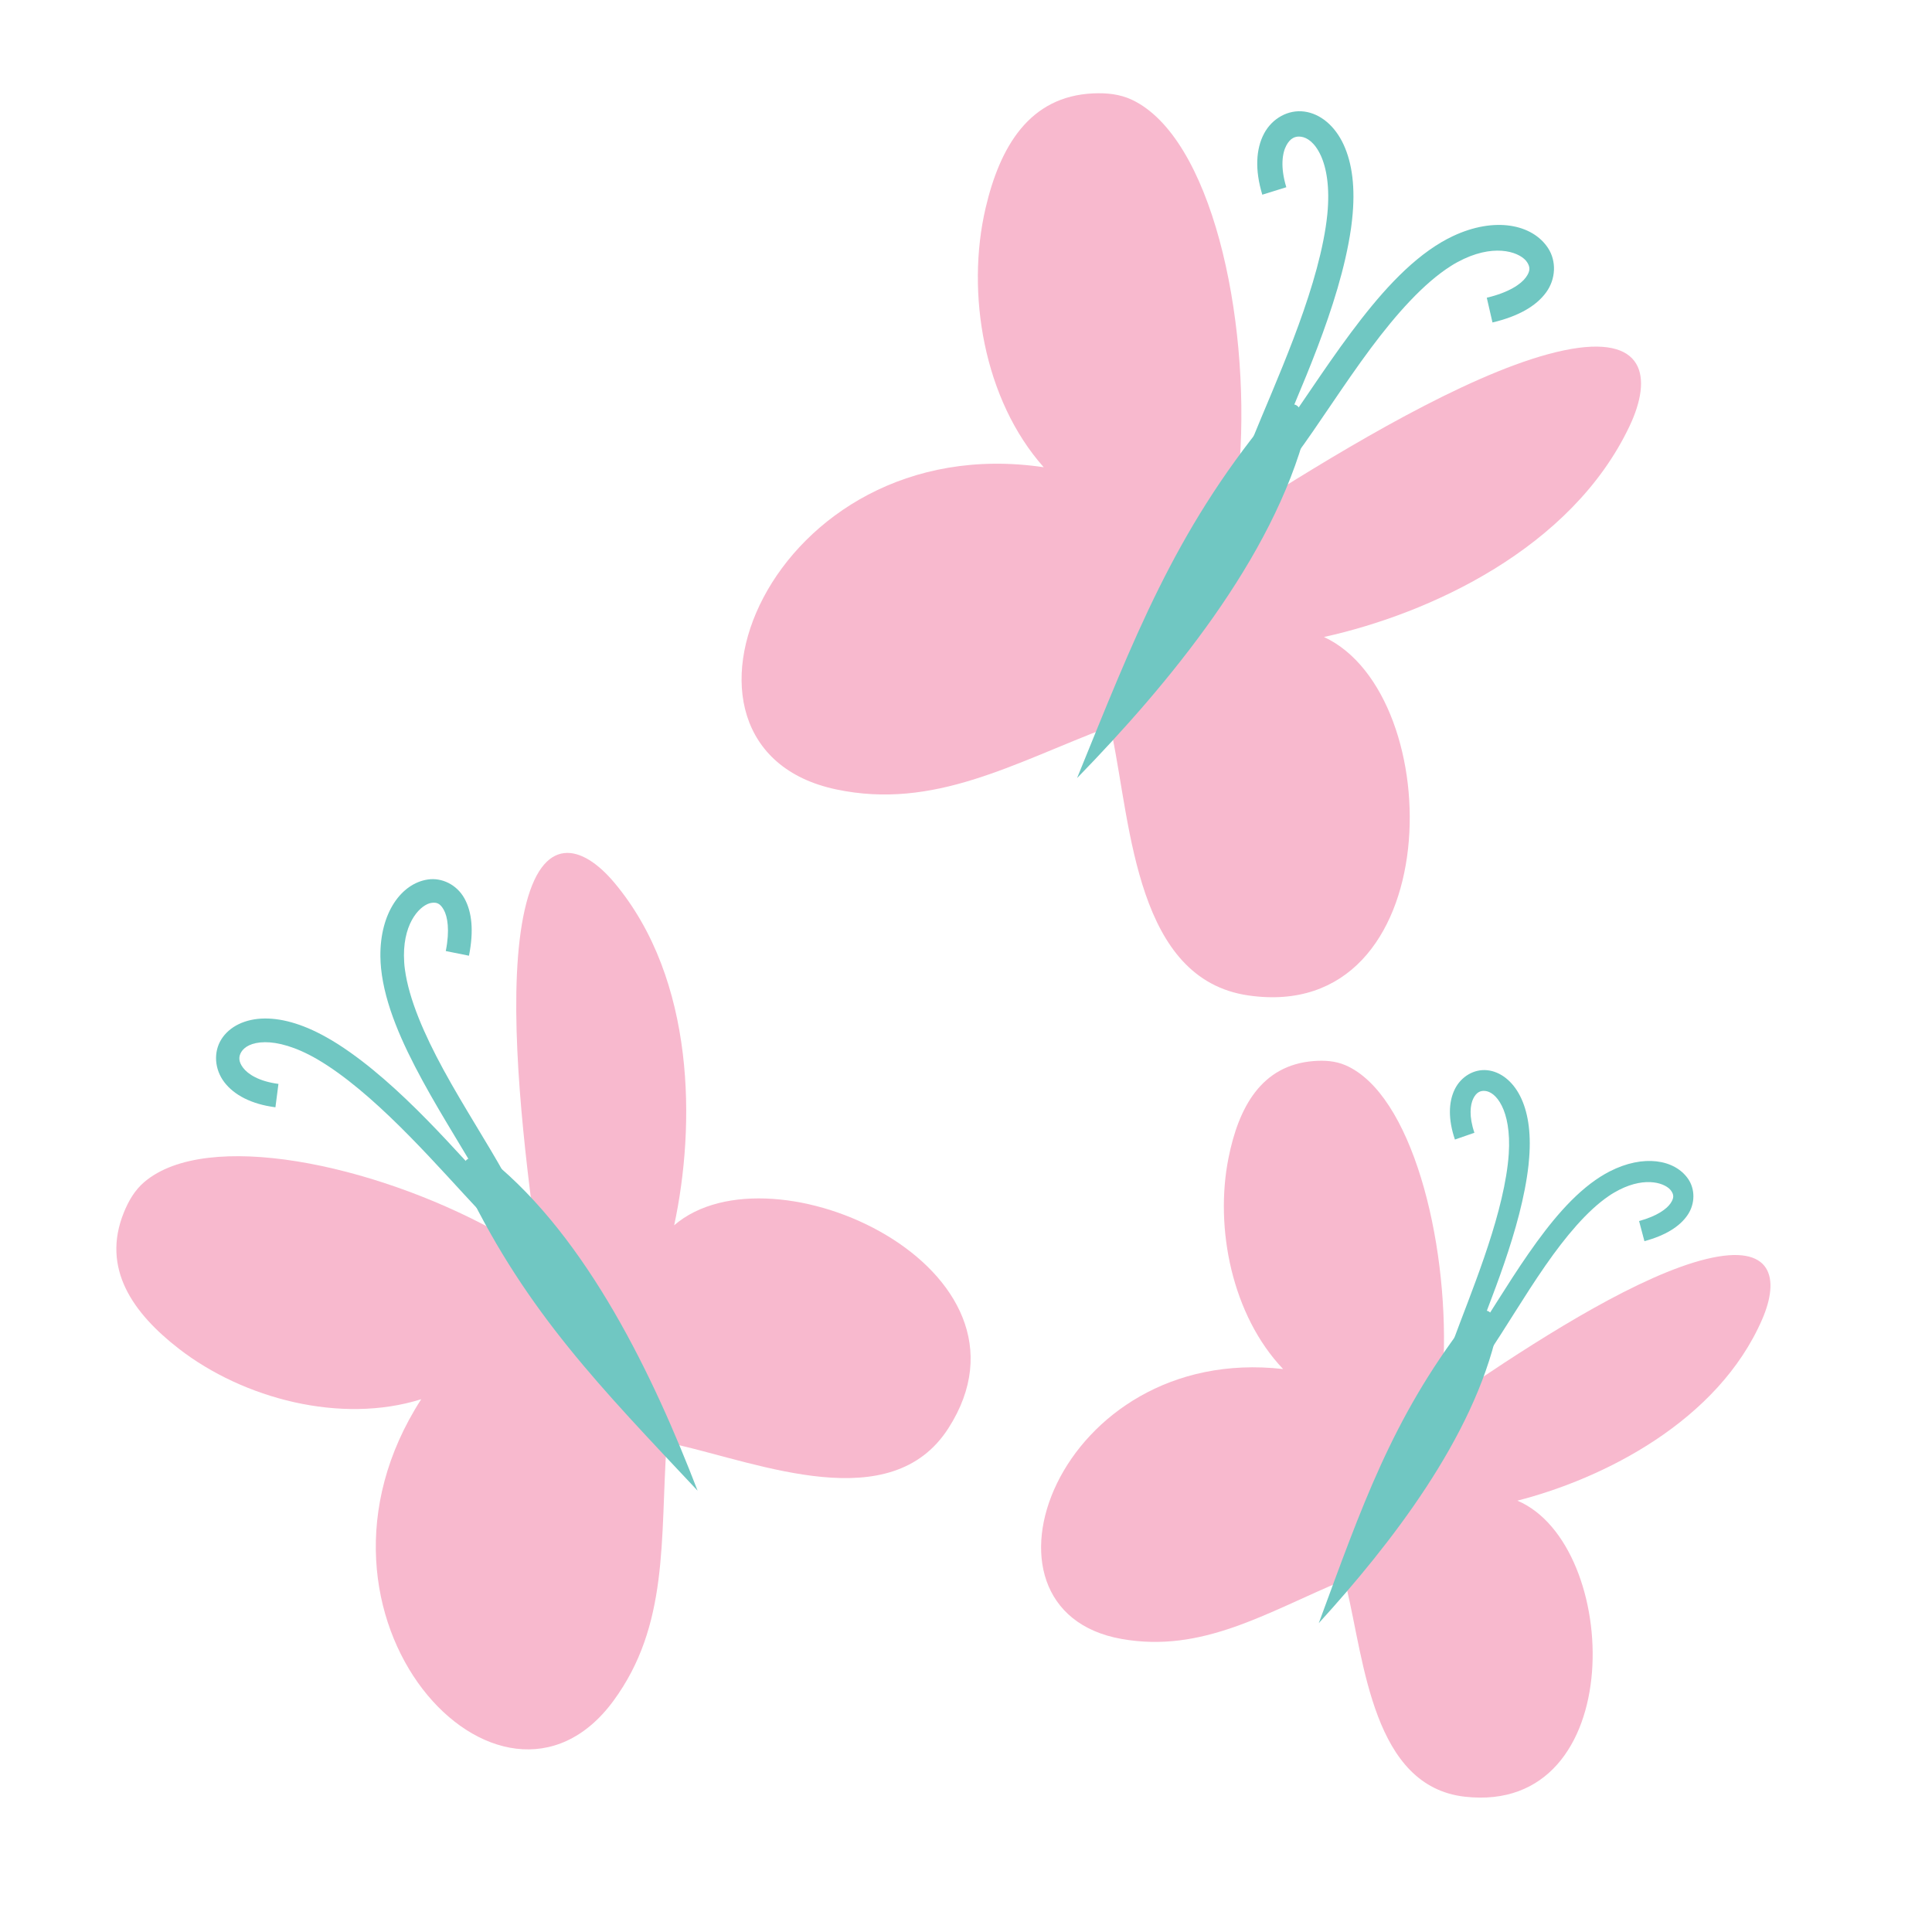
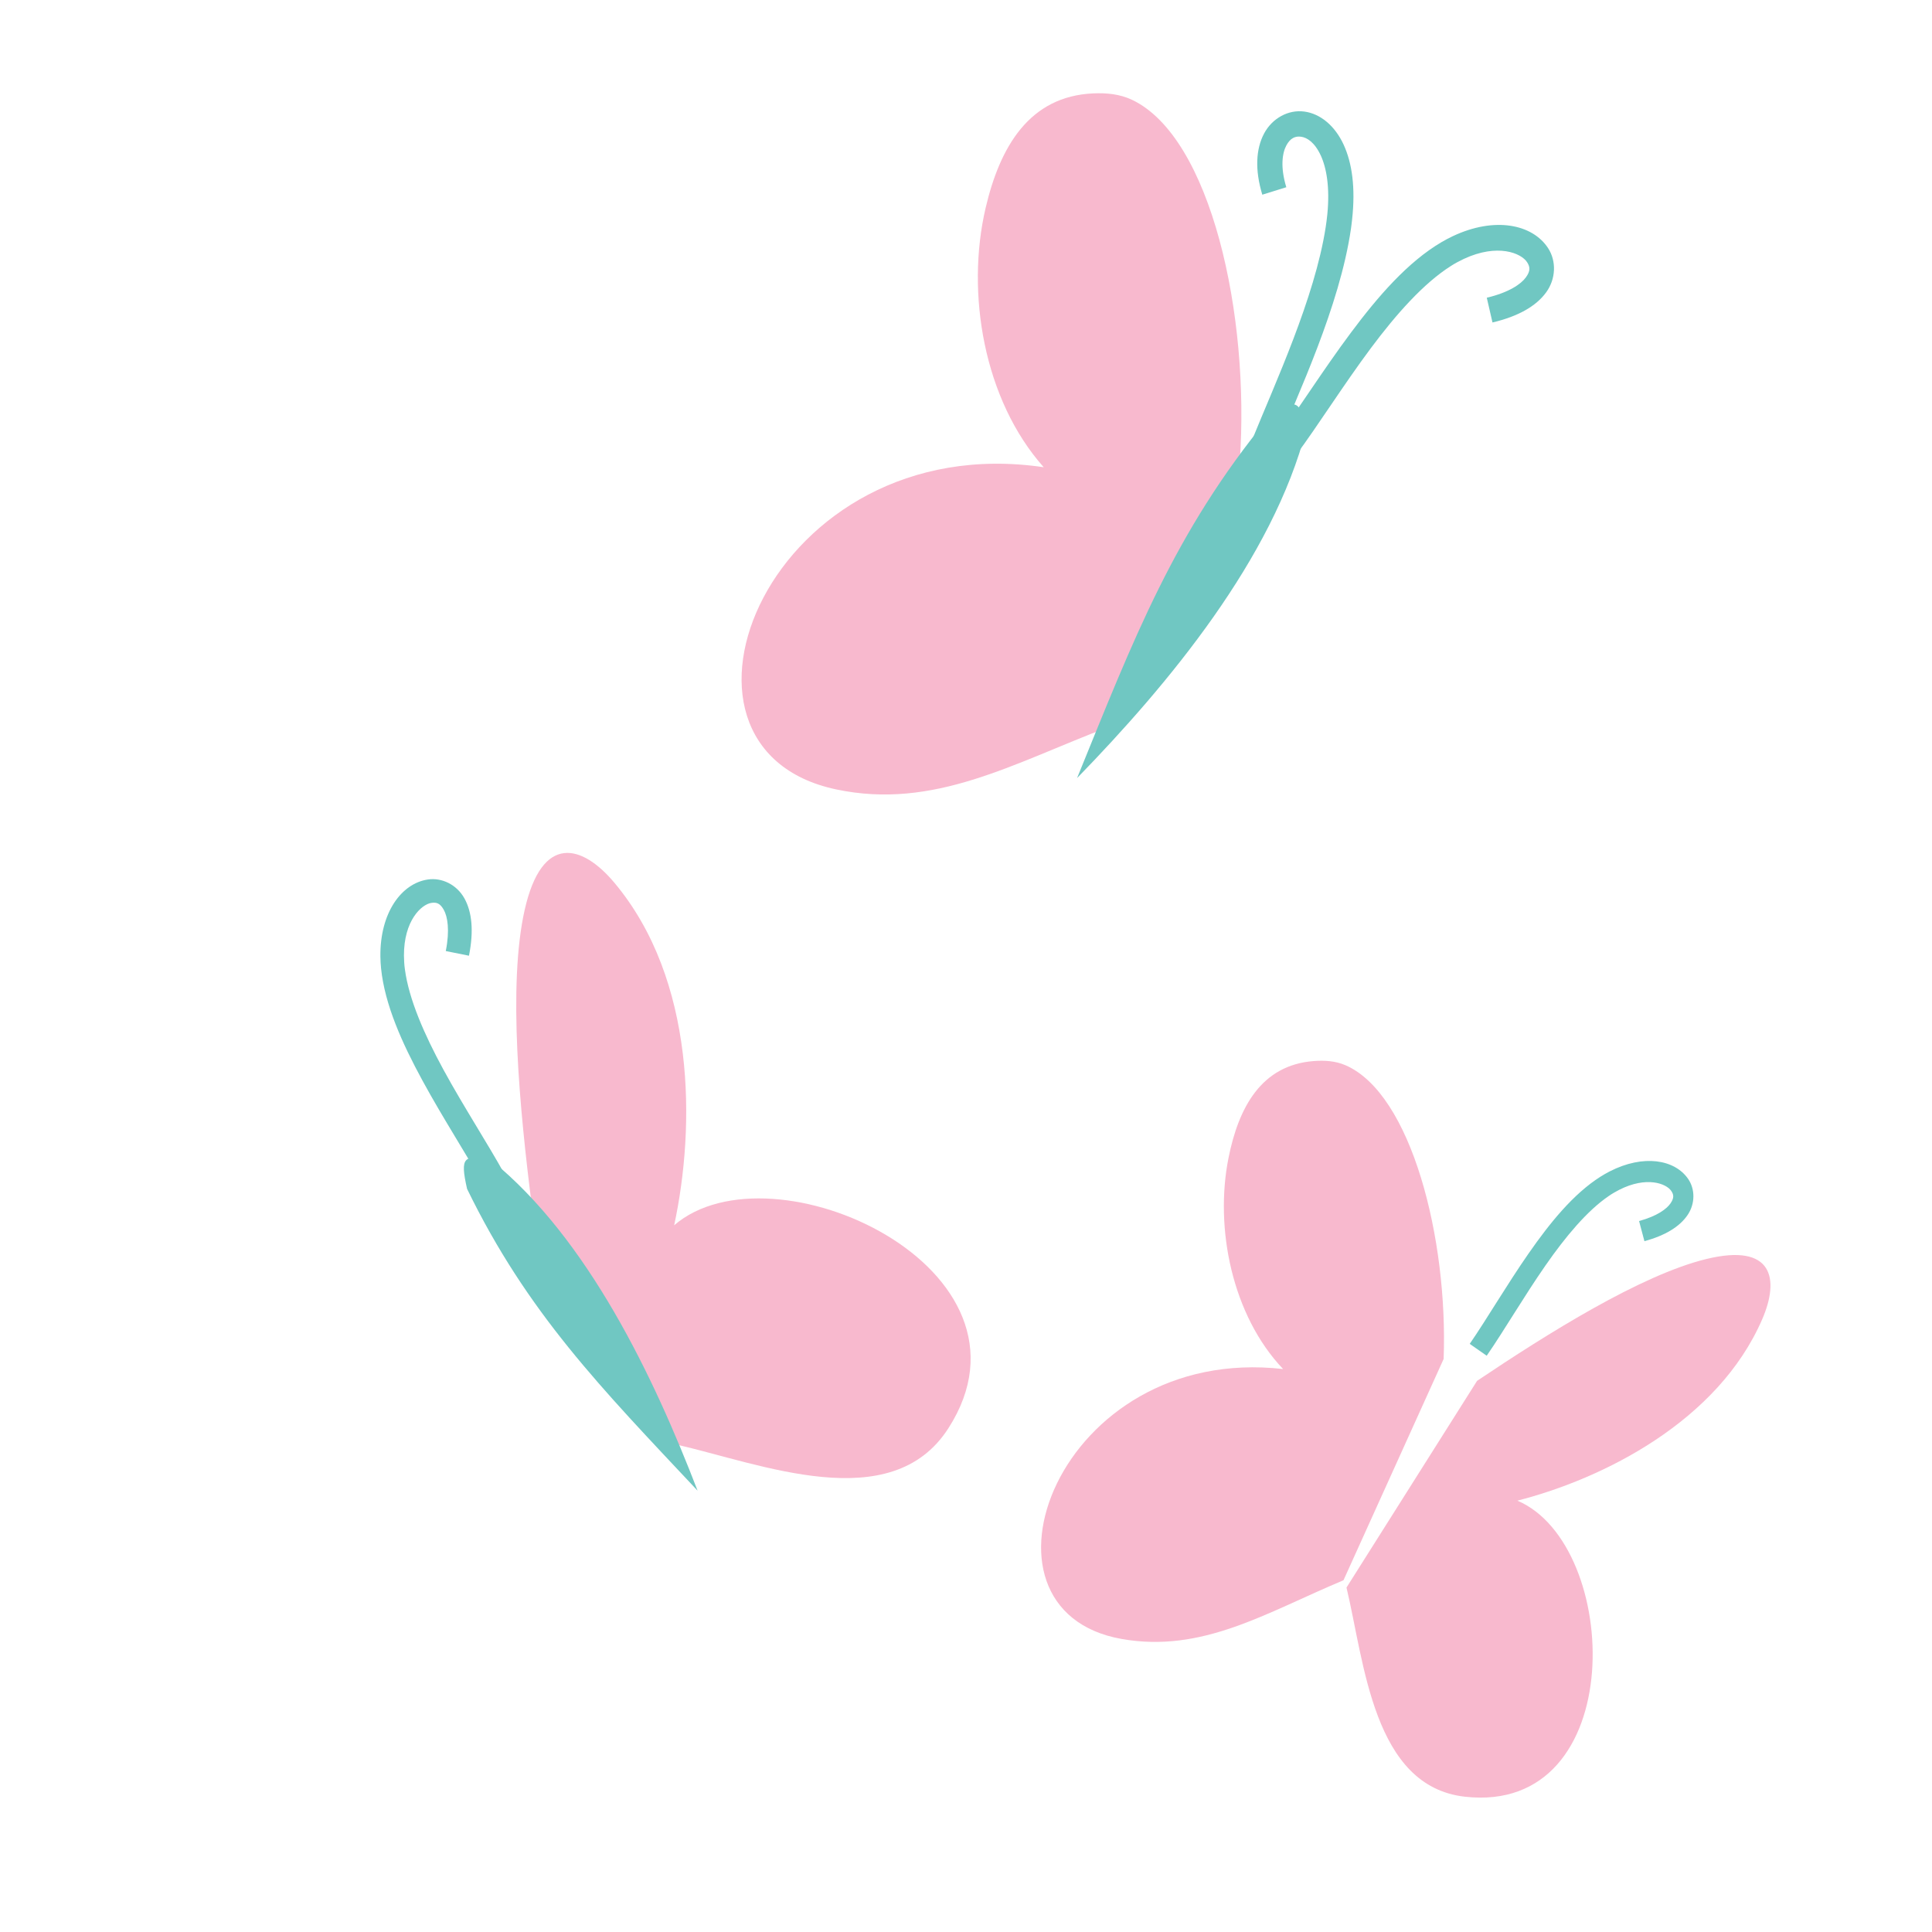
<svg xmlns="http://www.w3.org/2000/svg" xmlns:ns1="http://www.inkscape.org/namespaces/inkscape" xmlns:ns2="http://sodipodi.sourceforge.net/DTD/sodipodi-0.dtd" width="18" height="18" id="svg2" version="1.1" ns1:version="0.48.4 r9939" ns2:docname="fluttershy_cutie_mark_by_hawk9mm-d5isye2.svg" ns1:export-filename="fluttershy.png" ns1:export-xdpi="90" ns1:export-ydpi="90">
  <defs id="defs4" />
  <ns2:namedview id="base" pagecolor="#ffffff" bordercolor="#666666" borderopacity="1.0" ns1:pageopacity="0.0" ns1:pageshadow="2" ns1:zoom="11.2" ns1:cx="8.080844" ns1:cy="13.974902" ns1:document-units="px" ns1:current-layer="layer1" showgrid="false" ns1:window-width="1918" ns1:window-height="1059" ns1:window-x="0" ns1:window-y="19" ns1:window-maximized="1" />
  <g ns1:label="Layer 1" ns1:groupmode="layer" id="layer1" transform="translate(0,-1034.362)">
    <g id="g4049" transform="matrix(0.031,0,0,0.031,-20.681,1017.288)">
      <path ns2:nodetypes="csscscc" ns1:connector-curvature="0" id="path3961" d="m 826.988,913.293 c -3.67,-28.862 -7.296,-66.461 -2.165,-89.101 5.231,-23.08 17.315,-19.607 26.947,-8.125 24.44,29.135 24.385,73.192 17.971,102.955 29.48,-25.423 113.207,13.081 82.404,61.021 -17.205,26.777 -56.495,10.601 -81.991,4.818 z" style="fill:#f8b9ce;fill-opacity:1;stroke:none" />
-       <path ns2:nodetypes="cssscscc" ns1:connector-curvature="0" id="path3963" d="m 815.193,920.285 c -36.035,-19.594 -85.894,-30.245 -104.696,-14.264 -2.955,2.512 -4.803,5.839 -6.151,9.168 -6.795,16.79 2.691,30.214 16.584,40.972 19.337,14.973 48.641,22.722 72.797,15.136 -42.276,65.546 24.06,136.403 57.722,90.704 16.768,-22.764 14.081,-48.552 16.019,-77.32 z" style="fill:#f8b9ce;fill-opacity:1;stroke:none" />
      <path ns2:nodetypes="cccc" ns1:connector-curvature="0" id="path3965" d="m 876.786,998.791 c -29.126,-31.037 -51.1,-53.373 -69.286,-90.714 -2.176,-9.668 -1.023,-10.36 7.321,-8.571 28.978,23.562 48.738,64.913 61.964,99.286 z" style="fill:#70c7c2;fill-opacity:1;stroke:none" />
-       <path ns2:nodetypes="cssccssscccccccc" ns1:connector-curvature="0" id="path3967" d="m 746.688,856.875 c -5.866,0.045 -10.617,2.4 -13.031,6.25 -2.414,3.85 -2.069,8.998 0.875,12.875 2.944,3.877 8.16,6.623 15.375,7.562 l 0.906,-7.031 c -5.878,-0.765 -9.177,-2.937 -10.625,-4.844 -1.448,-1.907 -1.372,-3.422 -0.5,-4.812 0.872,-1.39 2.987,-2.843 7.062,-2.875 3.782,-0.029 9.13,1.286 15.773,5.147 1.072,0.619 2.082,1.267 3.047,1.892 16.801,11.028 33.974,31.262 45.587,43.586 l 5.188,-4.875 c -11.442,-12.143 -28.933,-33.113 -47.434,-45.031 -0.717,-0.469 -1.454,-0.895 -2.16,-1.325 -7.738,-4.628 -14.458,-6.562 -20.062,-6.519 z" style="font-size:medium;font-style:normal;font-variant:normal;font-weight:normal;font-stretch:normal;text-indent:0;text-align:start;text-decoration:none;line-height:normal;letter-spacing:normal;word-spacing:normal;text-transform:none;direction:ltr;block-progression:tb;writing-mode:lr-tb;text-anchor:start;baseline-shift:baseline;color:#000000;fill:#70c7c2;fill-opacity:1;stroke:none;stroke-width:7.1;marker:none;visibility:visible;display:inline;overflow:visible;enable-background:accumulate;font-family:Sans;-inkscape-font-specification:Sans" />
      <path ns2:nodetypes="cccsccsccssccscc" ns1:connector-curvature="0" id="path3969" d="m 795.695,815.101 c -7.955,1.207 -14.376,10 -14.244,23.094 0.007,1.277 0.096,2.424 0.201,3.597 1.114,10.962 6.354,22.545 12.449,33.746 6.339,11.65 13.698,22.897 18.625,31.875 l 6.219,-3.438 c -5.153,-9.389 -12.442,-20.508 -18.594,-31.812 -5.694,-10.463 -10.342,-21.089 -11.533,-30.055 -0.21,-1.396 -0.256,-2.775 -0.287,-4.136 -0.043,-10.521 5.262,-15.39 8.227,-15.84 1.575,-0.239 2.639,0.101 3.75,2.094 1.111,1.993 1.857,6.044 0.594,12.375 l 6.969,1.406 c 1.474,-7.385 0.93,-13.115 -1.375,-17.25 -2.305,-4.135 -6.796,-6.294 -11,-5.656 z" style="font-size:medium;font-style:normal;font-variant:normal;font-weight:normal;font-stretch:normal;text-indent:0;text-align:start;text-decoration:none;line-height:normal;letter-spacing:normal;word-spacing:normal;text-transform:none;direction:ltr;block-progression:tb;writing-mode:lr-tb;text-anchor:start;baseline-shift:baseline;color:#000000;fill:#70c7c2;fill-opacity:1;stroke:none;stroke-width:7.1;marker:none;visibility:visible;display:inline;overflow:visible;enable-background:accumulate;font-family:Sans;-inkscape-font-specification:Sans" />
      <g transform="matrix(0.866,-0.115,0.114,0.874,-117.718,312.318)" id="g4009">
        <path style="fill:#f8b9ce;fill-opacity:1;stroke:none" d="m 1297.997,918.452 c 26.121,-12.814 60.524,-28.415 83.604,-30.888 23.532,-2.521 24.158,10.034 16.409,22.867 -19.654,32.552 -61.36,46.762 -91.596,50.327 33.596,19.664 24.264,111.347 -31.064,97.719 -30.905,-7.612 -28.315,-50.023 -31.096,-76.018 z" id="path3961-7" ns1:connector-curvature="0" ns2:nodetypes="csscscc" />
        <path style="fill:#f8b9ce;fill-opacity:1;stroke:none" d="m 1287.563,909.555 c 6.876,-40.437 0.816,-91.06 -20.39,-103.677 -3.334,-1.983 -7.08,-2.655 -10.665,-2.852 -18.086,-0.995 -27.716,12.325 -33.399,28.953 -7.908,23.141 -5.756,53.377 9.24,73.777 -75.701,-18.786 -121.275,66.913 -67.139,83.973 26.963,8.497 50.496,-2.392 78.342,-9.869 z" id="path3963-1" ns1:connector-curvature="0" ns2:nodetypes="cssscscc" />
-         <path style="fill:#70c7c2;fill-opacity:1;stroke:none" d="m 1233.219,993.242 c 19.939,-37.604 33.96,-65.624 63.406,-94.917 8.443,-5.188 9.471,-4.321 10.48,4.153 -12.914,35.044 -45.644,67.125 -73.885,90.764 z" id="path3965-1" ns1:connector-curvature="0" ns2:nodetypes="cccc" />
-         <path style="font-size:medium;font-style:normal;font-variant:normal;font-weight:normal;font-stretch:normal;text-indent:0;text-align:start;text-decoration:none;line-height:normal;letter-spacing:normal;word-spacing:normal;text-transform:none;direction:ltr;block-progression:tb;writing-mode:lr-tb;text-anchor:start;baseline-shift:baseline;color:#000000;fill:#70c7c2;fill-opacity:1;stroke:none;stroke-width:7.1;marker:none;visibility:visible;display:inline;overflow:visible;enable-background:accumulate;font-family:Sans;-inkscape-font-specification:Sans" d="m 1325.387,824.213 c -1.942,-5.535 -5.707,-9.269 -10.131,-10.307 -4.424,-1.038 -9.184,0.955 -11.899,4.995 -2.715,4.041 -3.625,9.864 -2.179,16.995 l 6.946,-1.418 c -1.178,-5.809 -0.191,-9.633 1.144,-11.621 1.335,-1.987 2.794,-2.406 4.392,-2.031 1.598,0.375 3.657,1.906 5.006,5.752 1.252,3.569 1.738,9.054 0.235,16.59 -0.238,1.214 -0.525,2.38 -0.804,3.495 -4.997,19.466 -18.583,42.264 -26.485,57.24 l 6.292,3.33 c 7.786,-14.757 21.966,-38.093 27.254,-59.456 0.211,-0.83 0.377,-1.665 0.554,-2.472 1.874,-8.82 1.53,-15.804 -0.325,-21.092 z" id="path3967-5" ns1:connector-curvature="0" ns2:nodetypes="cssccssscccccccc" />
        <path style="font-size:medium;font-style:normal;font-variant:normal;font-weight:normal;font-stretch:normal;text-indent:0;text-align:start;text-decoration:none;line-height:normal;letter-spacing:normal;word-spacing:normal;text-transform:none;direction:ltr;block-progression:tb;writing-mode:lr-tb;text-anchor:start;baseline-shift:baseline;color:#000000;fill:#70c7c2;fill-opacity:1;stroke:none;stroke-width:7.1;marker:none;visibility:visible;display:inline;overflow:visible;enable-background:accumulate;font-family:Sans;-inkscape-font-specification:Sans" d="m 1378.966,859.631 c -3.716,-7.136 -14.115,-10.366 -26.461,-6.002 -1.205,0.423 -2.262,0.875 -3.338,1.355 -10.012,4.602 -19.275,13.309 -27.901,22.701 -8.971,9.769 -17.231,20.371 -24.131,27.939 l 5.265,4.771 c 7.216,-7.914 15.377,-18.41 24.082,-27.889 8.057,-8.774 16.606,-16.611 24.704,-20.64 1.253,-0.65 2.542,-1.141 3.821,-1.611 9.94,-3.446 16.265,-0.002 17.65,2.657 0.736,1.413 0.759,2.53 -0.767,4.226 -1.526,1.696 -5.118,3.713 -11.517,4.567 l 0.925,7.049 c 7.464,-0.996 12.71,-3.365 15.876,-6.884 3.167,-3.52 3.756,-8.467 1.791,-12.239 z" id="path3969-2" ns1:connector-curvature="0" ns2:nodetypes="cccsccsccssccscc" />
      </g>
      <g transform="matrix(1.06,-0.105,0.104,1.069,-419.68,-147.662)" id="g4009-7">
-         <path style="fill:#f8b9ce;fill-opacity:1;stroke:none" d="m 1297.997,918.452 c 26.121,-12.814 60.524,-28.415 83.604,-30.888 23.532,-2.521 24.158,10.034 16.409,22.867 -19.654,32.552 -61.36,46.762 -91.596,50.327 33.596,19.664 24.264,111.347 -31.064,97.719 -30.905,-7.612 -28.315,-50.023 -31.096,-76.018 z" id="path3961-7-6" ns1:connector-curvature="0" ns2:nodetypes="csscscc" />
        <path style="fill:#f8b9ce;fill-opacity:1;stroke:none" d="m 1287.563,909.555 c 6.876,-40.437 0.816,-91.06 -20.39,-103.677 -3.334,-1.983 -7.08,-2.655 -10.665,-2.852 -18.086,-0.995 -27.716,12.325 -33.399,28.953 -7.908,23.141 -5.756,53.377 9.24,73.777 -75.701,-18.786 -121.275,66.913 -67.139,83.973 26.963,8.497 50.496,-2.392 78.342,-9.869 z" id="path3963-1-1" ns1:connector-curvature="0" ns2:nodetypes="cssscscc" />
        <path style="fill:#70c7c2;fill-opacity:1;stroke:none" d="m 1233.219,993.242 c 19.939,-37.604 33.96,-65.624 63.406,-94.917 8.443,-5.188 9.471,-4.321 10.48,4.153 -12.914,35.044 -45.644,67.125 -73.885,90.764 z" id="path3965-1-4" ns1:connector-curvature="0" ns2:nodetypes="cccc" />
        <path style="font-size:medium;font-style:normal;font-variant:normal;font-weight:normal;font-stretch:normal;text-indent:0;text-align:start;text-decoration:none;line-height:normal;letter-spacing:normal;word-spacing:normal;text-transform:none;direction:ltr;block-progression:tb;writing-mode:lr-tb;text-anchor:start;baseline-shift:baseline;color:#000000;fill:#70c7c2;fill-opacity:1;stroke:none;stroke-width:7.1;marker:none;visibility:visible;display:inline;overflow:visible;enable-background:accumulate;font-family:Sans;-inkscape-font-specification:Sans" d="m 1325.387,824.213 c -1.942,-5.535 -5.707,-9.269 -10.131,-10.307 -4.424,-1.038 -9.184,0.955 -11.899,4.995 -2.715,4.041 -3.625,9.864 -2.179,16.995 l 6.946,-1.418 c -1.178,-5.809 -0.191,-9.633 1.144,-11.621 1.335,-1.987 2.794,-2.406 4.392,-2.031 1.598,0.375 3.657,1.906 5.006,5.752 1.252,3.569 1.738,9.054 0.235,16.59 -0.238,1.214 -0.525,2.38 -0.804,3.495 -4.997,19.466 -18.583,42.264 -26.485,57.24 l 6.292,3.33 c 7.786,-14.757 21.966,-38.093 27.254,-59.456 0.211,-0.83 0.377,-1.665 0.554,-2.472 1.874,-8.82 1.53,-15.804 -0.325,-21.092 z" id="path3967-5-2" ns1:connector-curvature="0" ns2:nodetypes="cssccssscccccccc" />
        <path style="font-size:medium;font-style:normal;font-variant:normal;font-weight:normal;font-stretch:normal;text-indent:0;text-align:start;text-decoration:none;line-height:normal;letter-spacing:normal;word-spacing:normal;text-transform:none;direction:ltr;block-progression:tb;writing-mode:lr-tb;text-anchor:start;baseline-shift:baseline;color:#000000;fill:#70c7c2;fill-opacity:1;stroke:none;stroke-width:7.1;marker:none;visibility:visible;display:inline;overflow:visible;enable-background:accumulate;font-family:Sans;-inkscape-font-specification:Sans" d="m 1379.997,858.705 c -3.716,-7.136 -14.115,-10.366 -26.461,-6.002 -1.205,0.423 -2.262,0.875 -3.338,1.355 -10.012,4.602 -19.275,13.309 -27.901,22.701 -8.971,9.769 -17.231,20.371 -24.131,27.939 l 5.265,4.771 c 7.216,-7.914 15.377,-18.41 24.082,-27.889 8.057,-8.774 16.606,-16.611 24.704,-20.64 1.253,-0.65 2.542,-1.141 3.821,-1.611 9.94,-3.446 16.265,-0.002 17.65,2.657 0.736,1.413 0.759,2.53 -0.767,4.226 -1.526,1.696 -5.118,3.713 -11.517,4.567 l 0.925,7.049 c 7.464,-0.996 12.71,-3.365 15.876,-6.884 3.167,-3.52 3.756,-8.467 1.791,-12.239 z" id="path3969-2-3" ns1:connector-curvature="0" ns2:nodetypes="cccsccsccssccscc" />
      </g>
    </g>
  </g>
</svg>